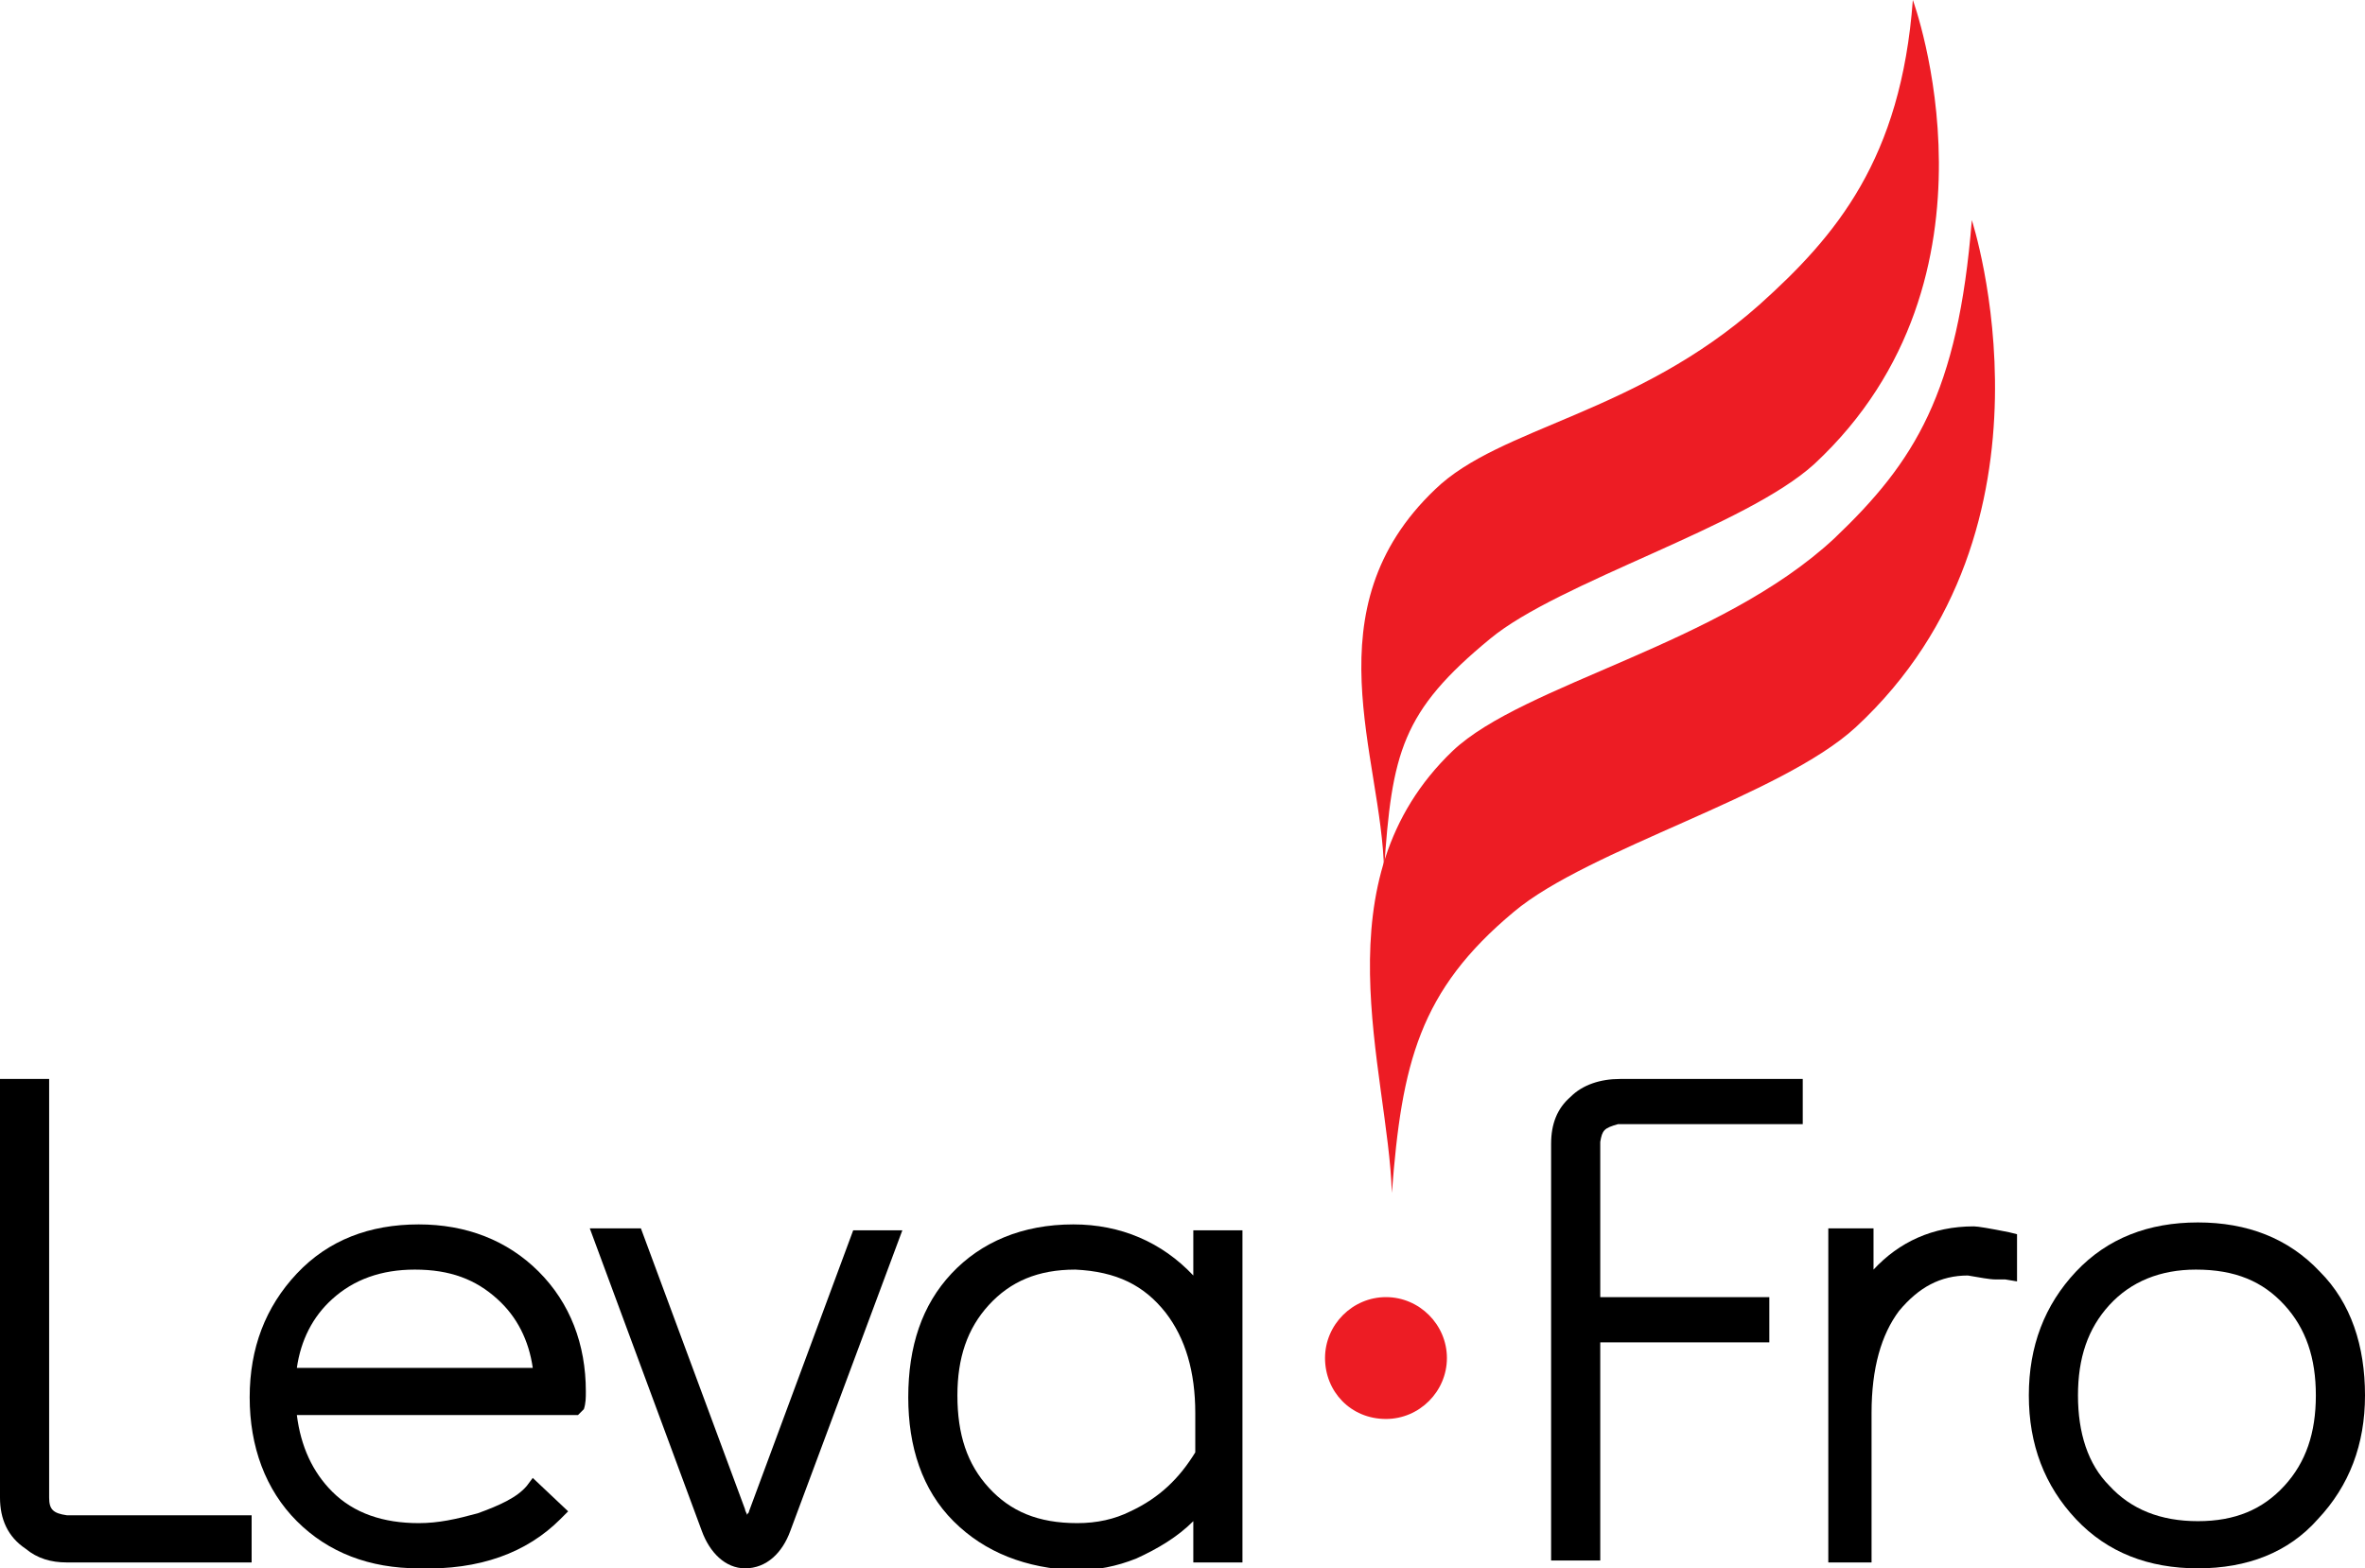
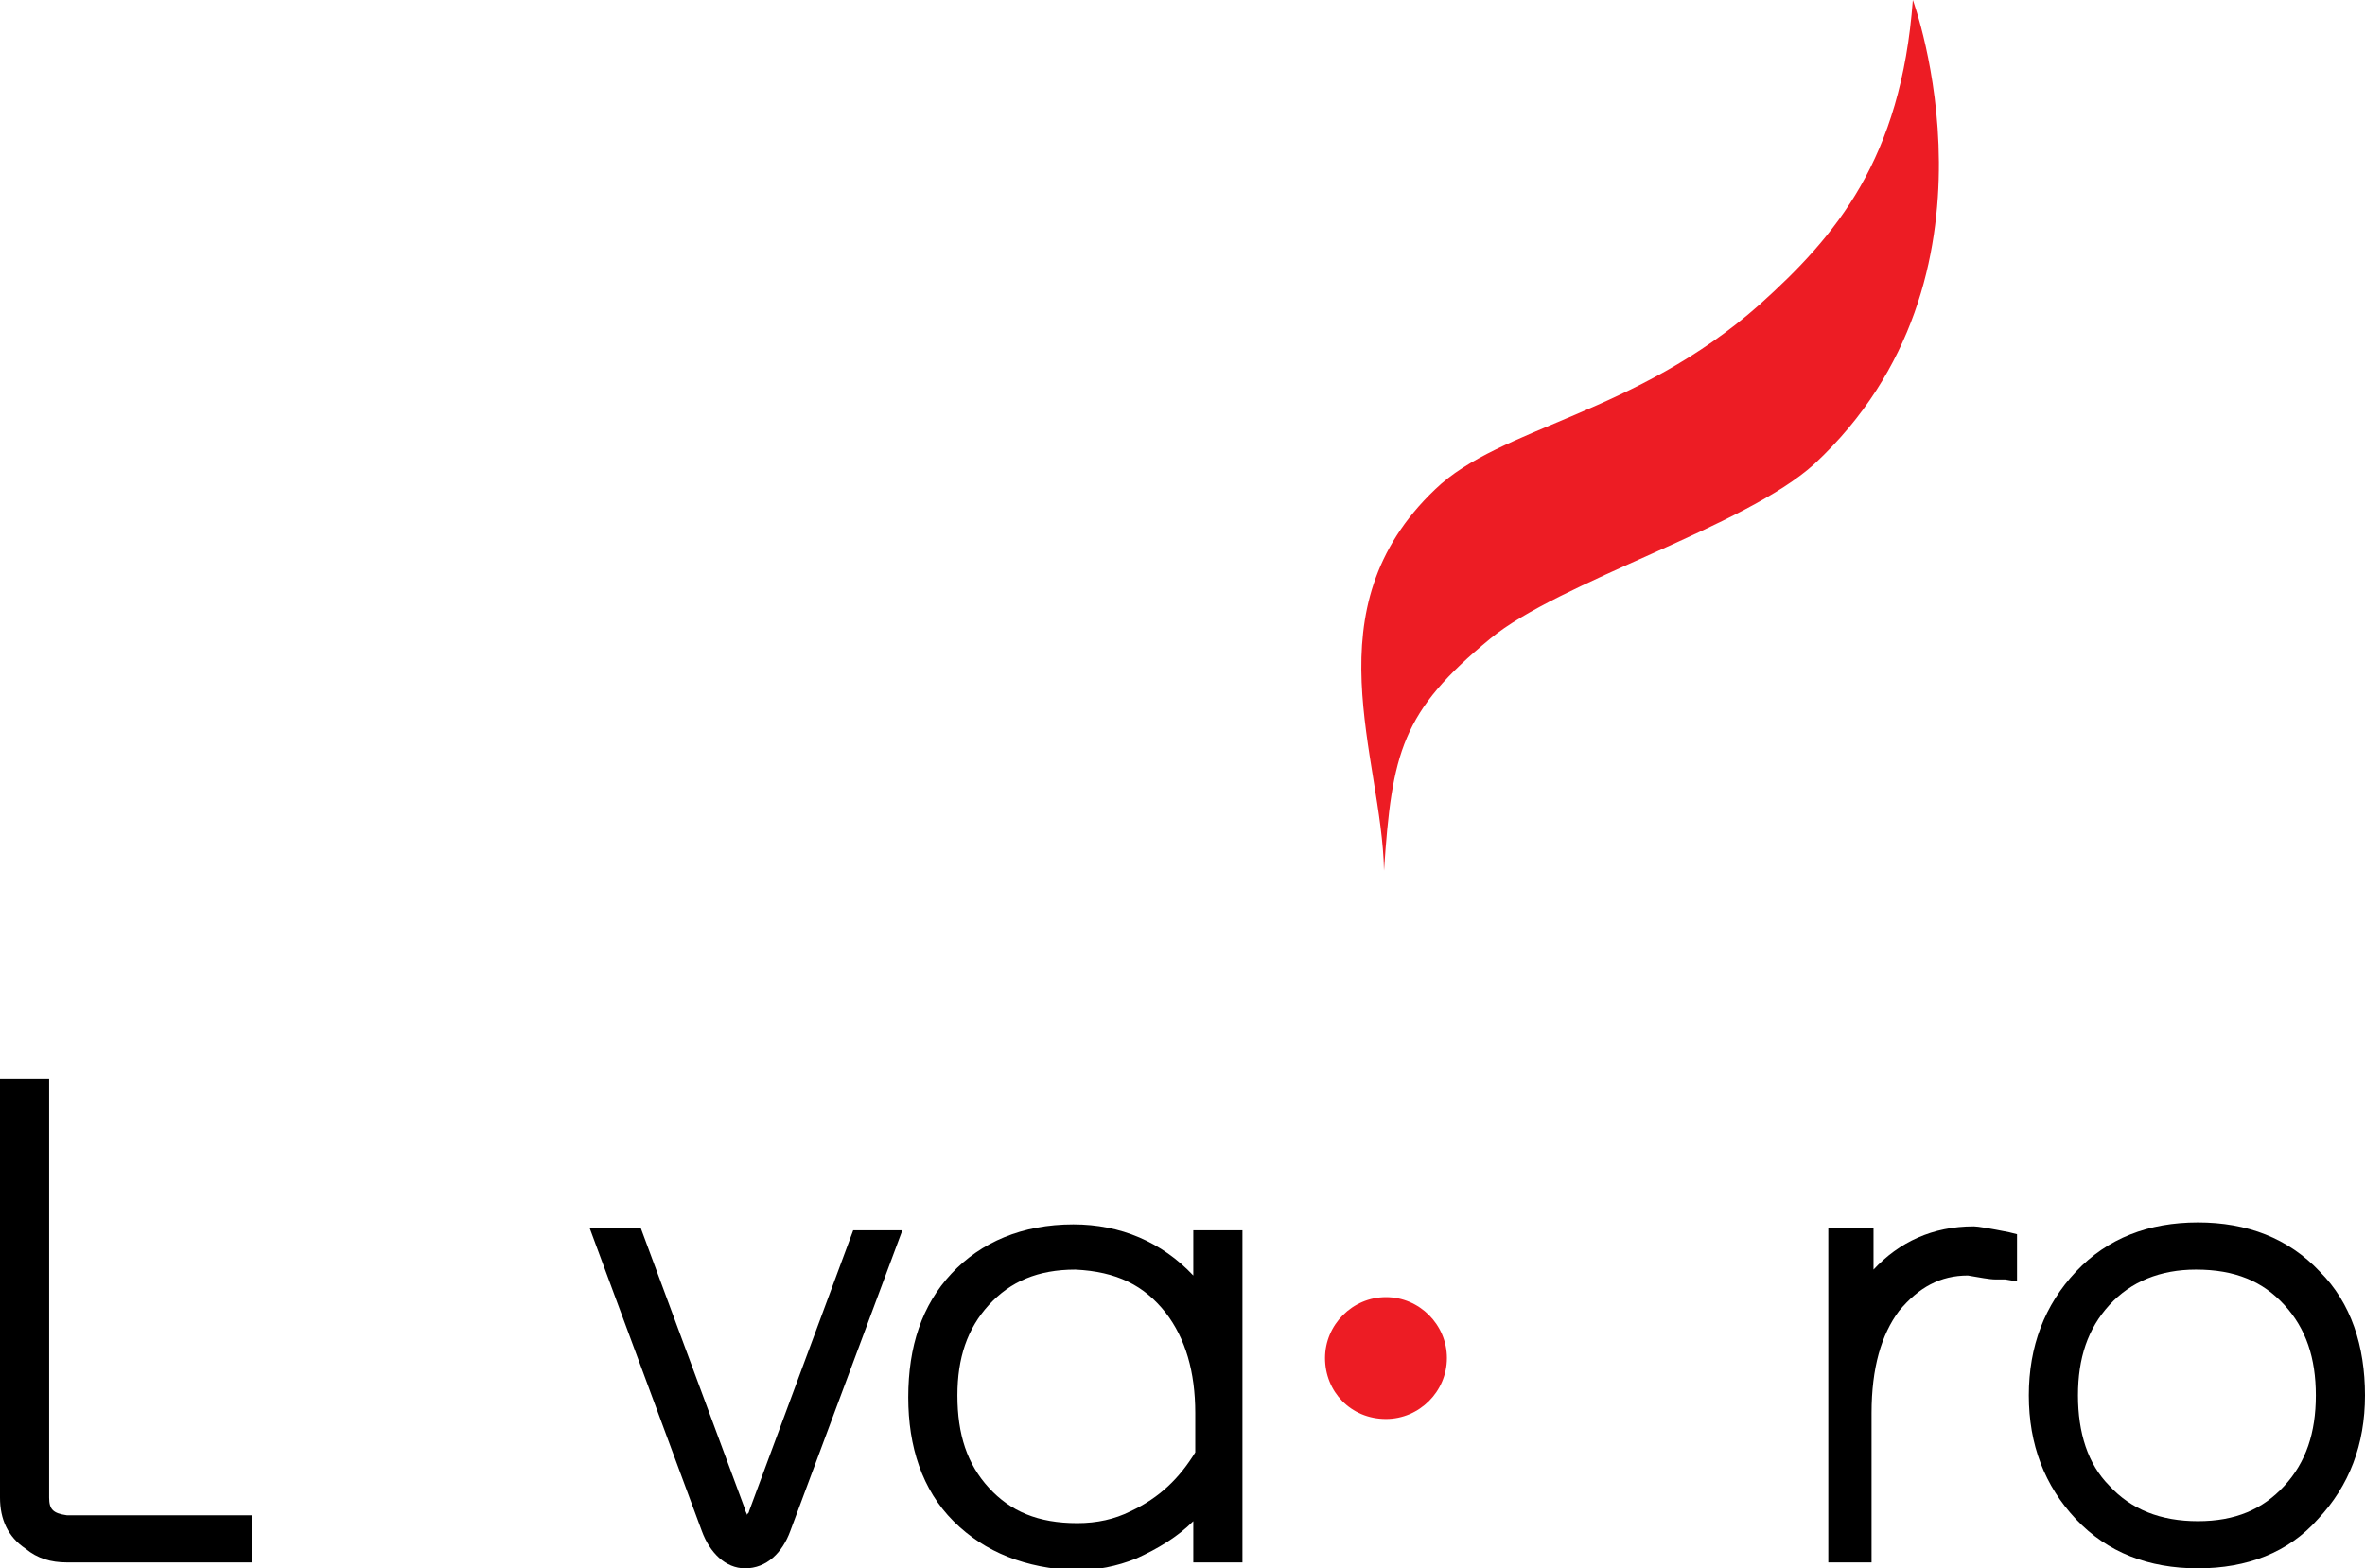
<svg xmlns="http://www.w3.org/2000/svg" version="1.1" id="Layer_1" x="0px" y="0px" width="120.3px" height="79.8px" viewBox="0 0 120.3 79.8" style="enable-background:new 0 0 120.3 79.8;" xml:space="preserve">
  <style type="text/css"> .st0{fill-rule:evenodd;clip-rule:evenodd;fill:#ED1C24;} .st1{fill-rule:evenodd;clip-rule:evenodd;} </style>
  <g>
-     <path class="st0" d="M70.8,60.7c0.5-6.6,1.4-10.3,6.2-14.3c3.8-3.2,13.6-5.9,17.4-9.4c11-10.2,5.9-25.8,5.9-25.8 c-0.7,8.8-2.9,12.3-7,16.2c-5.8,5.4-15.8,7.4-19.4,10.8C67,44.8,70.6,54.4,70.8,60.7" />
    <path class="st0" d="M70.4,44.3c0.4-6,0.9-8.1,5.4-11.8c3.5-2.9,13-5.7,16.5-8.9C102.5,14.1,97.3,0,97.3,0 c-0.6,8.1-3.9,12-7.8,15.5c-6.3,5.6-13.2,6.2-16.5,9.4C66.6,31,70.3,38.5,70.4,44.3" />
-     <path class="st1" d="M1.3,78.8C0.4,78.2,0,77.3,0,76.2v0V54.9h2.5v21.3c0,0.6,0.2,0.8,0.9,0.9v0h9.4V79v0.5H3.4c0,0,0,0,0,0v0 C2.6,79.5,1.9,79.3,1.3,78.8L1.3,78.8z" />
-     <path class="st1" d="M15.1,77.4c-1.6-1.6-2.4-3.8-2.4-6.3c0-2.5,0.8-4.6,2.4-6.3c1.6-1.7,3.7-2.5,6.2-2.5c2.4,0,4.5,0.8,6.1,2.4h0 c1.6,1.6,2.4,3.7,2.4,6.1v0c0,0.3,0,0.6-0.1,0.9v0L29.4,72H15.1c0.2,1.6,0.8,2.9,1.8,3.9v0c1.1,1.1,2.6,1.6,4.4,1.6 c1,0,1.9-0.2,3-0.5c1.1-0.4,2-0.8,2.5-1.4h0l0.3-0.4l1.8,1.7l-0.4,0.4c-1.7,1.7-4.1,2.6-7.2,2.5l0,0c0,0,0,0,0,0l0,0 C18.8,79.8,16.7,79,15.1,77.4L15.1,77.4z M27.1,69.6c-0.2-1.4-0.8-2.6-1.8-3.5c-1.1-1-2.4-1.5-4.2-1.5v0c-1.7,0-3.1,0.5-4.2,1.5v0 c-1,0.9-1.6,2.1-1.8,3.5v0H27.1z" />
+     <path class="st1" d="M1.3,78.8C0.4,78.2,0,77.3,0,76.2v0V54.9h2.5v21.3c0,0.6,0.2,0.8,0.9,0.9v0h9.4V79v0.5H3.4c0,0,0,0,0,0v0 C2.6,79.5,1.9,79.3,1.3,78.8z" />
    <path class="st1" d="M37.9,79.8c-1,0-1.8-0.8-2.2-1.9L30,62.5l2.6,0l5.3,14.3c0,0.1,0.1,0.2,0.1,0.3l0,0c0-0.1,0.1-0.1,0.1-0.2v0 l5.3-14.3l1.8,0l0.7,0l-5.7,15.3C39.8,79,39,79.8,37.9,79.8L37.9,79.8C37.9,79.8,37.9,79.8,37.9,79.8L37.9,79.8z" />
    <path class="st1" d="M48.5,77.4c-1.6-1.6-2.3-3.8-2.3-6.3l0,0c0-2.6,0.7-4.7,2.2-6.3l0,0c1.5-1.6,3.6-2.5,6.2-2.5 c2.4,0,4.5,0.9,6.1,2.6v0v-2.3h2.5V79v0.5h-2.5v-2.1c-0.8,0.8-1.8,1.4-2.9,1.9v0c-1,0.4-2,0.6-3.1,0.6v0c0,0,0,0,0,0v0 C52.2,79.8,50.1,79,48.5,77.4z M50.3,66.4c-1.1,1.2-1.6,2.7-1.6,4.6v0c0,2,0.5,3.5,1.6,4.7c1.1,1.2,2.5,1.8,4.5,1.8 c1,0,1.9-0.2,2.7-0.6v0c1.5-0.7,2.5-1.7,3.3-3v-2c0-2.1-0.5-3.8-1.5-5.1c-1.1-1.4-2.5-2.1-4.6-2.2v0C52.8,64.6,51.4,65.2,50.3,66.4 z" />
-     <path class="st1" d="M78.9,79.5V58.2c0-1,0.3-1.8,1-2.4v0c0.6-0.6,1.5-0.9,2.5-0.9h0h9.3v1.8v0.5h-9.4c-0.7,0.2-0.8,0.3-0.9,0.9V66 H90v2.3l-8.6,0v11.1H78.9z" />
    <path class="st1" d="M93,79.5V62.5h2.3v2.1c1.3-1.4,3-2.2,5.1-2.2h0h0l0,0c0.2,0,0.8,0.1,1.8,0.3l0.4,0.1v1.8v0.6l-0.6-0.1l-0.1,0 l0-0.2l0,0.2l0-0.1l0,0.1c0,0,0,0-0.1,0h0c-0.1,0-0.2,0-0.3,0v0c-0.3,0-0.8-0.1-1.4-0.2h0c-1.4,0-2.5,0.6-3.5,1.8 c-0.9,1.2-1.4,2.9-1.4,5.2l0,0v7.6H93z" />
    <path class="st1" d="M111.8,79.8c-2.5,0-4.6-0.8-6.2-2.5h0c-1.6-1.7-2.4-3.8-2.4-6.3v0c0-2.5,0.8-4.6,2.4-6.3h0 c1.6-1.7,3.7-2.5,6.2-2.5c2.5,0,4.6,0.8,6.2,2.5c1.6,1.6,2.3,3.8,2.3,6.3v0c0,2.5-0.8,4.6-2.4,6.3C116.4,79,114.3,79.8,111.8,79.8 L111.8,79.8C111.8,79.8,111.8,79.8,111.8,79.8L111.8,79.8z M107.3,66.4c-1.1,1.2-1.6,2.7-1.6,4.6h0c0,1.9,0.5,3.5,1.6,4.6 c1.1,1.2,2.6,1.8,4.5,1.8c1.9,0,3.3-0.6,4.4-1.8l0,0c1.1-1.2,1.6-2.7,1.6-4.6c0-1.9-0.5-3.4-1.6-4.6l0,0c-1.1-1.2-2.5-1.8-4.5-1.8 v0C109.9,64.6,108.4,65.2,107.3,66.4z" />
    <path class="st0" d="M67.4,69.1c0-1.7,1.4-3.1,3.1-3.1c1.7,0,3.1,1.4,3.1,3.1c0,1.7-1.4,3.1-3.1,3.1C68.7,72.2,67.4,70.8,67.4,69.1 " />
  </g>
</svg>